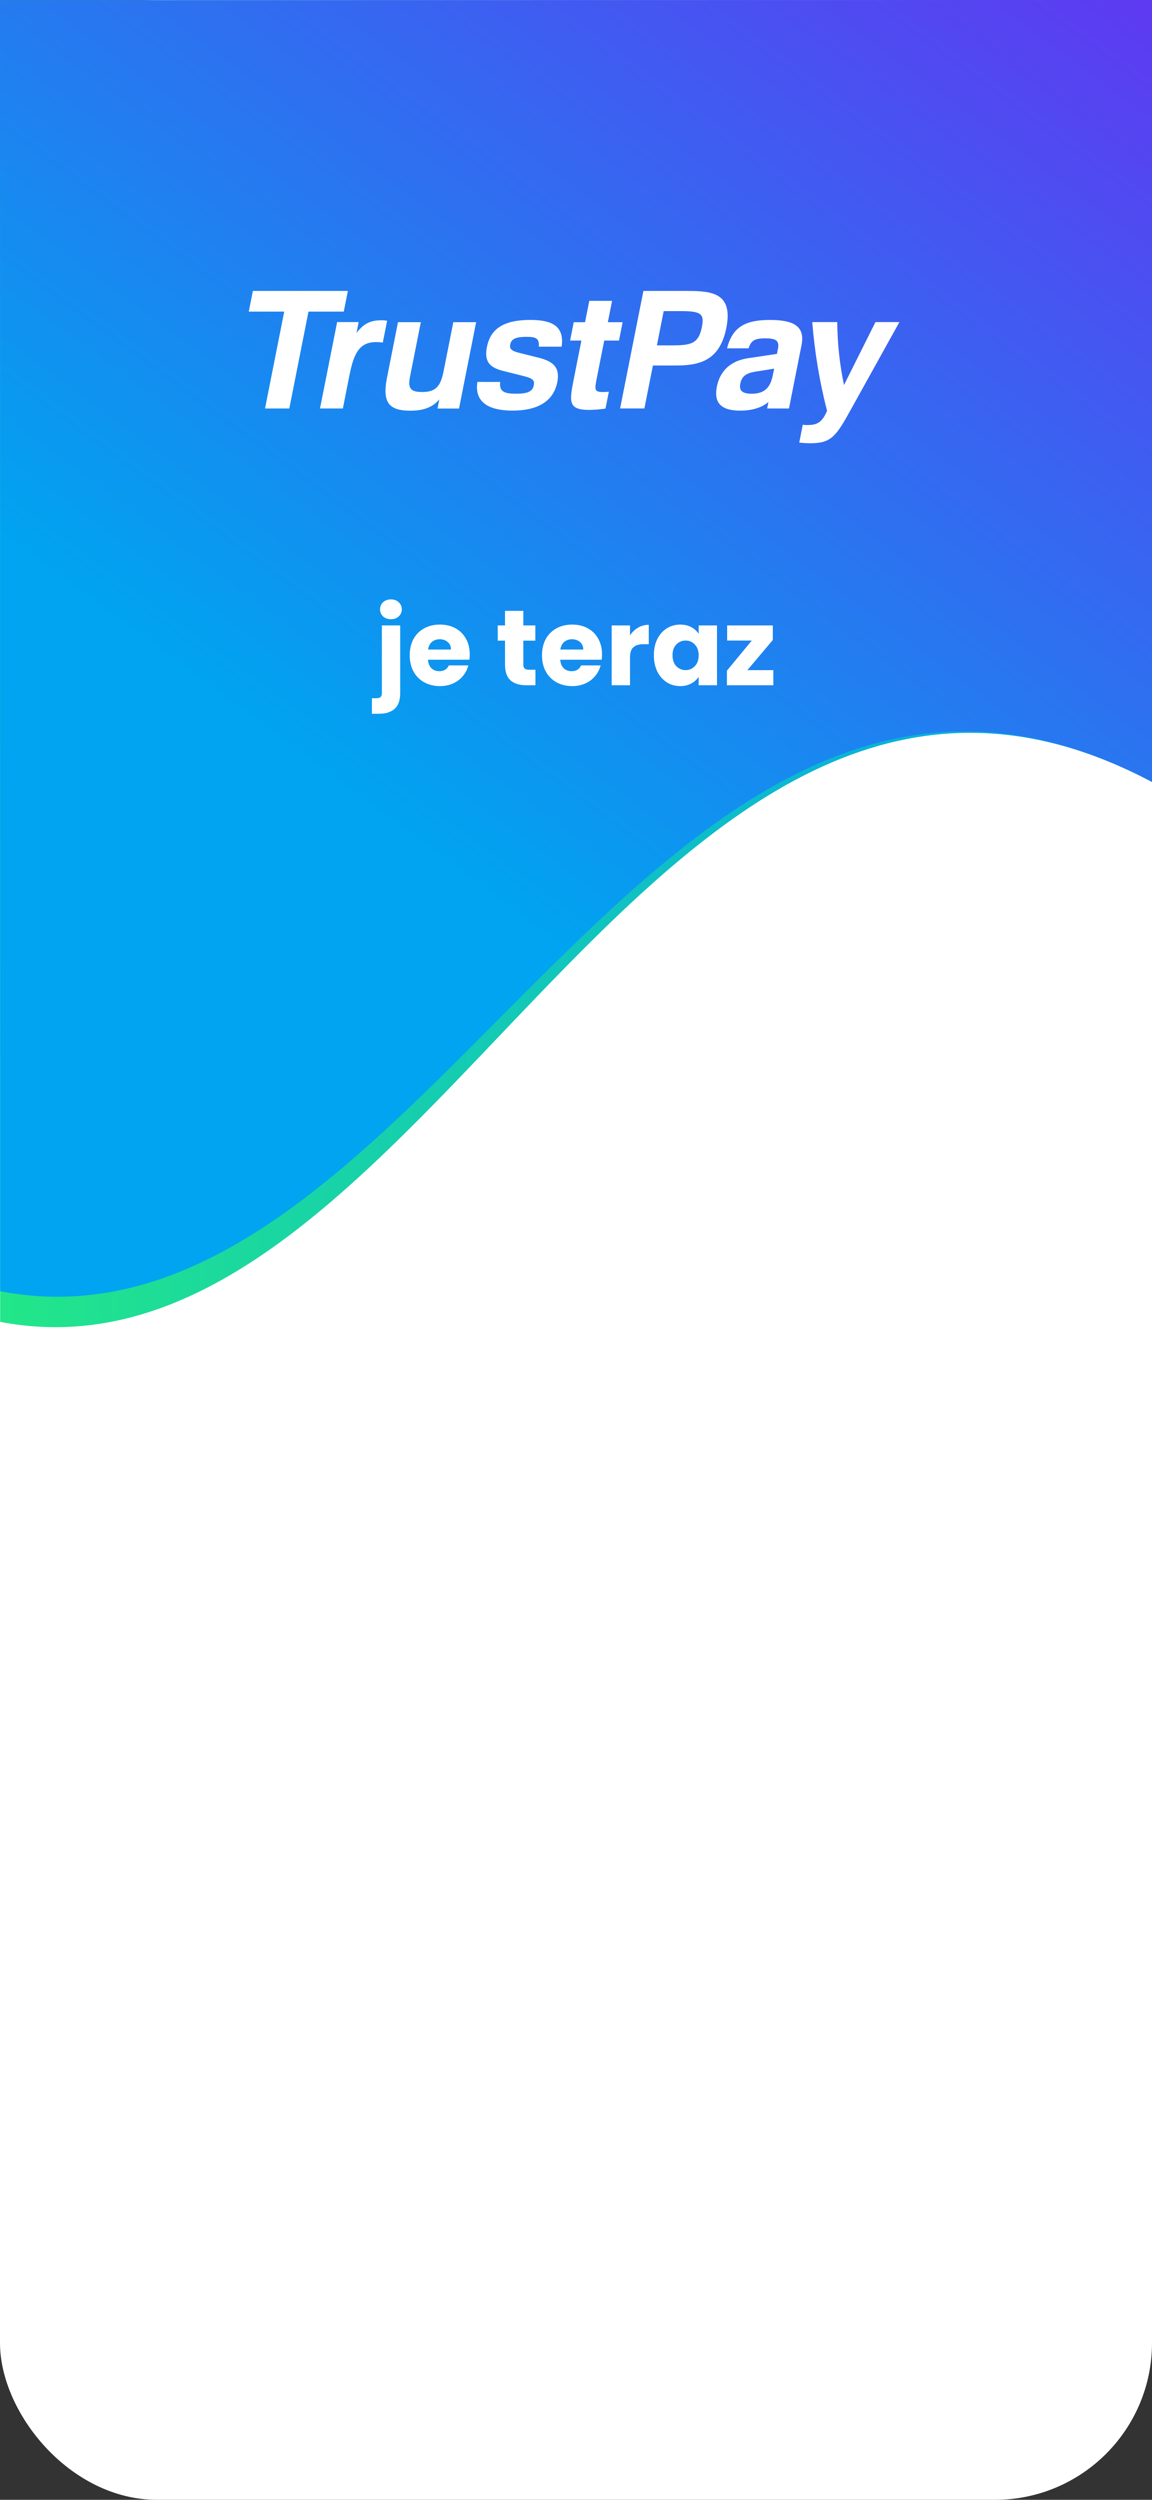
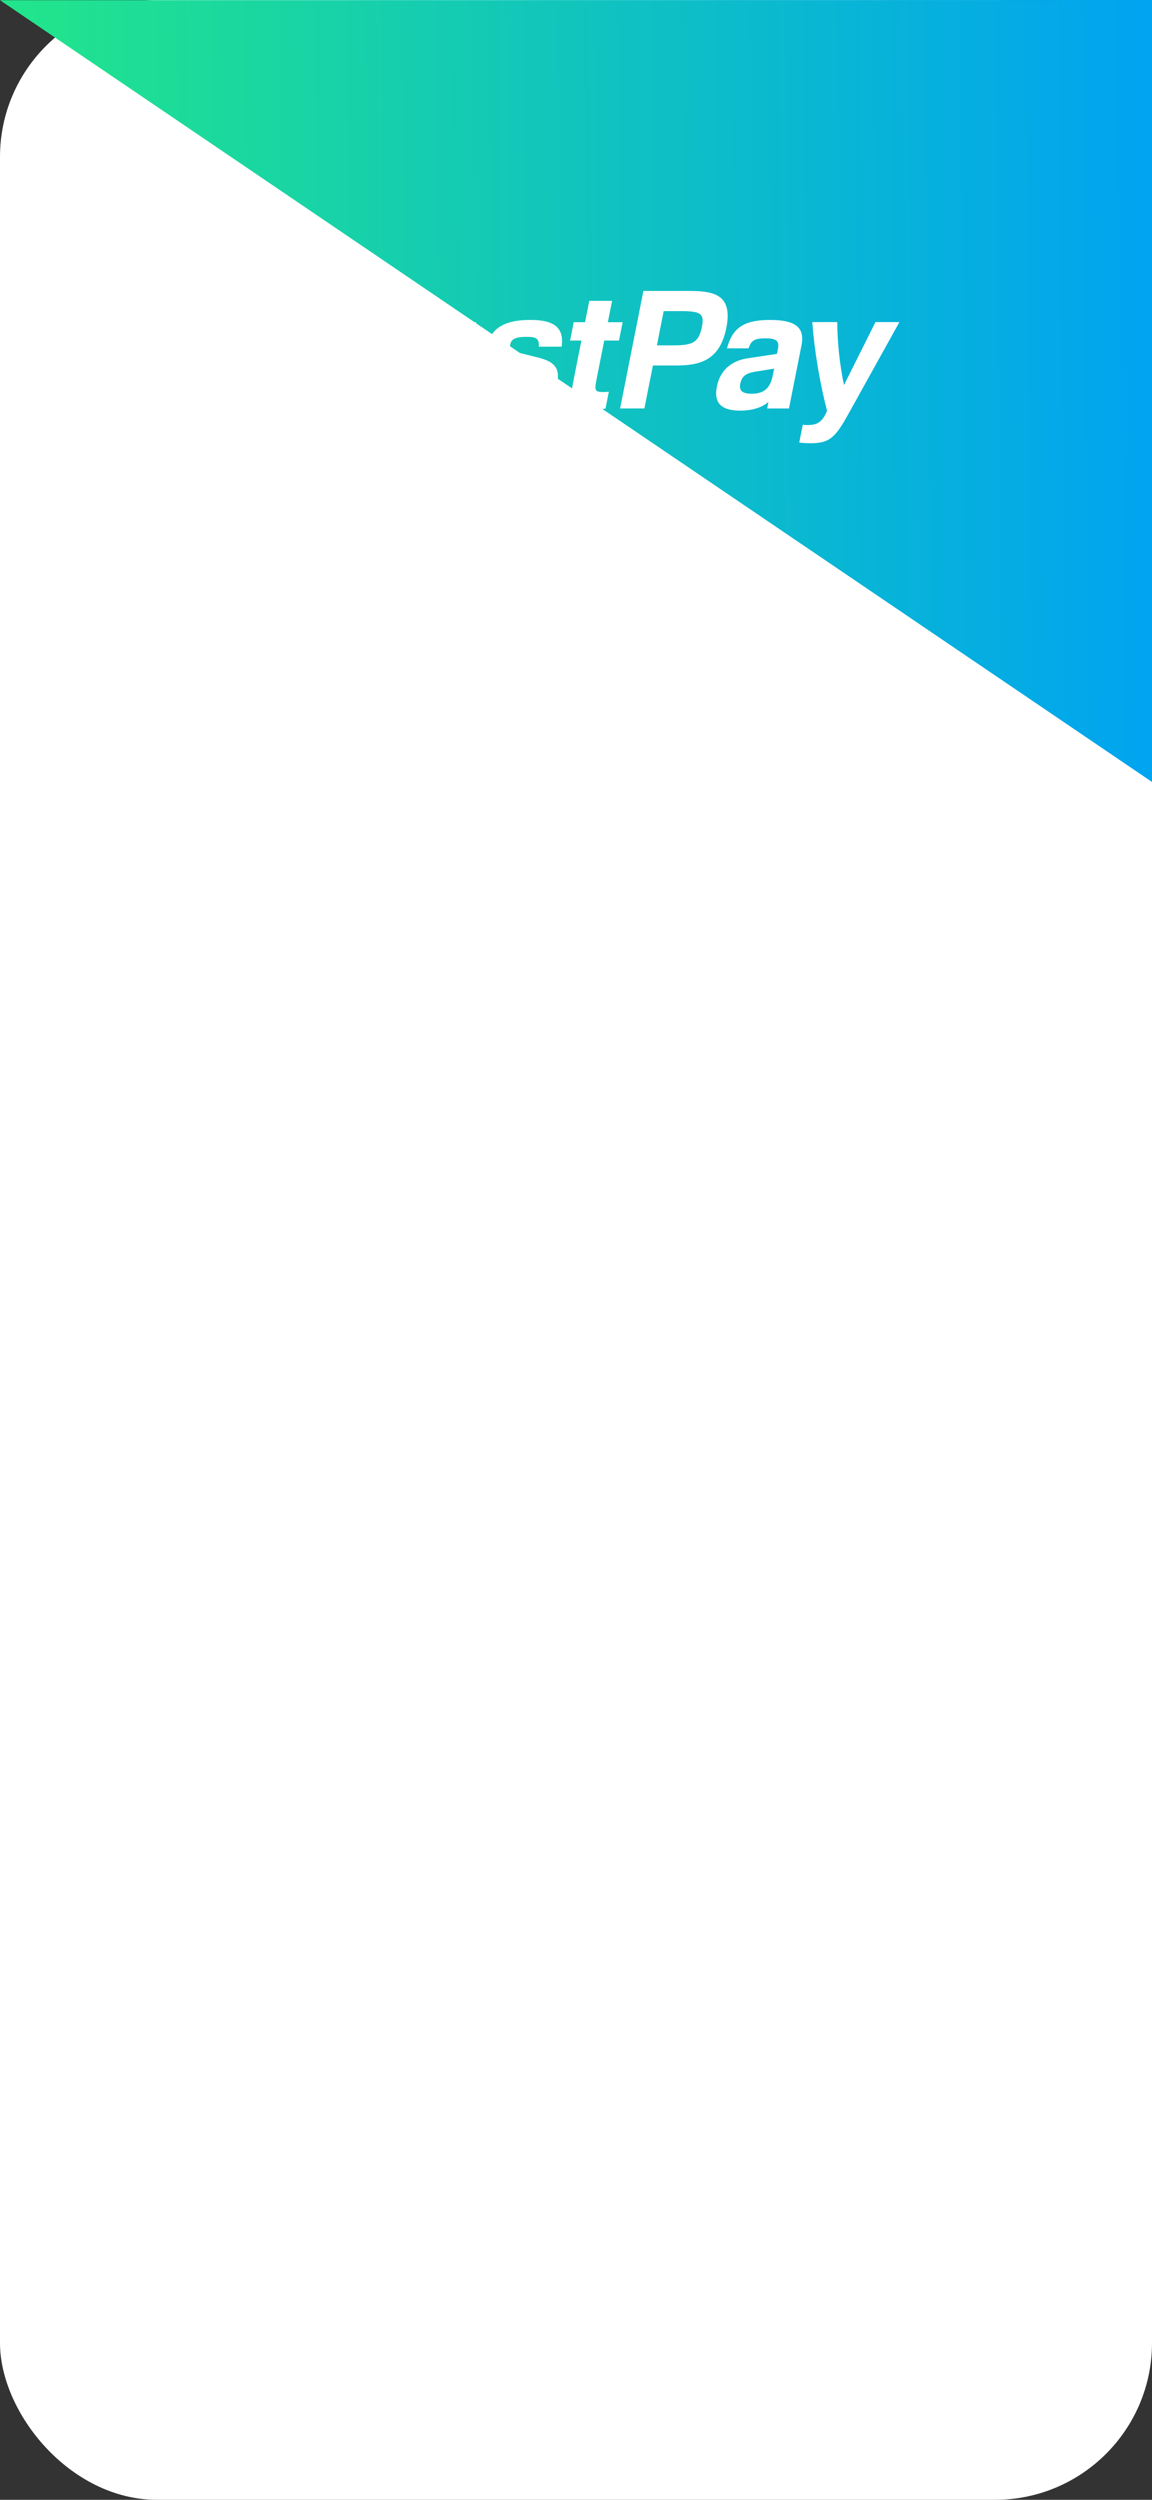
<svg xmlns="http://www.w3.org/2000/svg" width="301" height="653" viewBox="0 0 301 653" fill="none">
  <rect x="0" y="0" width="301" height="653" fill="#333333" stroke="none" />
  <rect width="301" height="653" rx="41" fill="white" />
-   <path fill-rule="evenodd" clip-rule="evenodd" d="M301 204.26C171 135.5 111.5 366.5 0.044 345.301L0 0.052L301 0V204.26Z" fill="url(#paint0_linear_3365_13751)" />
-   <path fill-rule="evenodd" clip-rule="evenodd" d="M301 204.26C171 135.5 111.5 358.5 0.044 337.301L0 0.052L301 0V204.26Z" fill="url(#paint1_linear_3365_13751)" />
+   <path fill-rule="evenodd" clip-rule="evenodd" d="M301 204.26L0 0.052L301 0V204.26Z" fill="url(#paint0_linear_3365_13751)" />
  <path fill-rule="evenodd" clip-rule="evenodd" d="M65 81.398L66.071 76H90.892L89.821 81.398H80.602L75.591 106.705H69.248L74.264 81.398H65ZM88.087 84.139L83.612 106.705H89.587L91.238 98.357C92.261 93.219 93.453 89.364 98.168 89.364C98.787 89.354 99.403 89.396 100.015 89.492L101.147 83.796C100.647 83.691 100.136 83.645 99.627 83.665C96.665 83.665 94.992 84.613 93.145 86.966L93.706 84.139H88.087ZM107.209 107.284C109.863 107.284 112.748 106.785 114.787 104.326L114.319 106.724H119.932L124.407 84.158H118.447L115.863 97.176C115.034 101.37 113.414 102.402 110.286 102.402C107.282 102.402 106.513 101.457 107.128 98.419L109.955 84.158H103.99L101.092 98.799C99.823 105.267 101.769 107.284 107.209 107.284ZM134.838 102.847C131.619 102.847 130.42 102.232 130.69 99.773L124.733 99.766C123.884 105.328 128.087 107.259 133.92 107.259C140.107 107.259 144.563 105.114 145.615 99.808C146.356 95.998 144.612 94.41 140.691 93.427L135.38 92.099C133.587 91.627 133.097 91.074 133.312 89.998C133.565 88.714 134.437 87.987 137.566 87.987C140.31 87.987 140.89 88.541 140.79 90.559H146.746C147.535 85.073 144.064 83.572 138.524 83.572C131.324 83.572 128.125 86.101 127.224 90.641C126.432 94.628 128.167 96.04 131.312 96.853L137.27 98.352C139.219 98.905 139.726 99.379 139.473 100.663C139.146 102.232 137.966 102.847 134.838 102.847ZM157.877 88.958H161.736L162.681 84.164H158.822L159.925 78.593H153.969L152.866 84.164H149.904L148.959 88.958H151.91L149.978 98.72C148.772 104.806 148.323 107.076 153.898 107.076C155.341 107.061 156.783 106.945 158.206 106.73L159.082 102.321C158.595 102.385 158.104 102.415 157.611 102.408C155.224 102.408 155.339 101.813 155.945 98.695L155.956 98.639L157.877 88.958Z" fill="white" />
  <path fill-rule="evenodd" clip-rule="evenodd" d="M173.41 81.267L171.638 90.219H175.626C180.729 90.219 182.543 89.704 183.399 85.381C184.089 81.914 183.098 81.267 177.787 81.267H173.41ZM168.111 76H179.732C186.115 76 191.573 76.615 189.782 85.641C188.057 94.33 182.642 95.477 176.556 95.477H170.593L168.368 106.695H162.024L168.111 76ZM202.277 96.299L197.969 96.987C195.629 97.33 193.904 97.798 193.433 100.196C193.087 101.912 193.756 102.853 196.418 102.853C200.059 102.853 201.342 100.884 201.905 98.099L202.277 96.299ZM189.968 90.994C191.427 85.167 195.081 83.579 201.169 83.579C207.429 83.579 210.401 85.253 209.423 90.177L206.147 106.705H200.444L200.787 104.992C199.389 106.221 196.988 107.266 193.401 107.266C187.997 107.266 186.544 104.867 187.307 101.012C188.298 96.004 191.936 94.116 195.308 93.6L203.002 92.444L203.274 91.08C203.685 88.977 202.739 88.381 199.95 88.381C196.988 88.381 196.257 89.064 195.574 90.994H189.968ZM218.764 84.139C218.799 89.665 219.389 95.176 220.524 100.583L228.743 84.139H235L222.47 106.705C218.523 113.86 217.283 115.785 211.798 115.785C210.808 115.785 209.817 115.728 208.83 115.612L209.753 110.947C210.073 110.998 210.397 111.027 210.721 111.033C213.036 111.033 214.674 110.774 216.093 107.31C214.141 99.712 212.849 91.958 212.234 84.139H218.764Z" fill="white" />
  <path d="M102.157 161.752C101.317 161.752 100.626 161.509 100.085 161.024C99.562 160.52 99.301 159.904 99.301 159.176C99.301 158.429 99.562 157.813 100.085 157.328C100.626 156.824 101.317 156.572 102.157 156.572C102.978 156.572 103.65 156.824 104.173 157.328C104.714 157.813 104.985 158.429 104.985 159.176C104.985 159.904 104.714 160.52 104.173 161.024C103.65 161.509 102.978 161.752 102.157 161.752ZM104.565 181.016C104.565 182.939 104.08 184.32 103.109 185.16C102.138 186.019 100.785 186.448 99.049 186.448H97.173V182.388H98.321C98.844 182.388 99.217 182.285 99.441 182.08C99.665 181.875 99.777 181.539 99.777 181.072V163.376H104.565V181.016ZM122.735 170.936C122.735 171.384 122.707 171.851 122.651 172.336H111.815C111.89 173.307 112.198 174.053 112.739 174.576C113.299 175.08 113.981 175.332 114.783 175.332C115.978 175.332 116.809 174.828 117.275 173.82H122.371C122.11 174.847 121.634 175.771 120.943 176.592C120.271 177.413 119.422 178.057 118.395 178.524C117.369 178.991 116.221 179.224 114.951 179.224C113.421 179.224 112.058 178.897 110.863 178.244C109.669 177.591 108.735 176.657 108.063 175.444C107.391 174.231 107.055 172.812 107.055 171.188C107.055 169.564 107.382 168.145 108.035 166.932C108.707 165.719 109.641 164.785 110.835 164.132C112.03 163.479 113.402 163.152 114.951 163.152C116.463 163.152 117.807 163.469 118.983 164.104C120.159 164.739 121.074 165.644 121.727 166.82C122.399 167.996 122.735 169.368 122.735 170.936ZM117.835 169.676C117.835 168.855 117.555 168.201 116.995 167.716C116.435 167.231 115.735 166.988 114.895 166.988C114.093 166.988 113.411 167.221 112.851 167.688C112.31 168.155 111.974 168.817 111.843 169.676H117.835ZM139.903 174.94V179H137.467C135.731 179 134.378 178.58 133.407 177.74C132.436 176.881 131.951 175.491 131.951 173.568V167.352H130.047V163.376H131.951V159.568H136.739V163.376H139.875V167.352H136.739V173.624C136.739 174.091 136.851 174.427 137.075 174.632C137.299 174.837 137.672 174.94 138.195 174.94H139.903ZM157.298 170.936C157.298 171.384 157.27 171.851 157.214 172.336H146.378C146.453 173.307 146.761 174.053 147.302 174.576C147.862 175.08 148.543 175.332 149.346 175.332C150.541 175.332 151.371 174.828 151.838 173.82H156.934C156.673 174.847 156.197 175.771 155.506 176.592C154.834 177.413 153.985 178.057 152.958 178.524C151.931 178.991 150.783 179.224 149.514 179.224C147.983 179.224 146.621 178.897 145.426 178.244C144.231 177.591 143.298 176.657 142.626 175.444C141.954 174.231 141.618 172.812 141.618 171.188C141.618 169.564 141.945 168.145 142.598 166.932C143.27 165.719 144.203 164.785 145.398 164.132C146.593 163.479 147.965 163.152 149.514 163.152C151.026 163.152 152.37 163.469 153.546 164.104C154.722 164.739 155.637 165.644 156.29 166.82C156.962 167.996 157.298 169.368 157.298 170.936ZM152.398 169.676C152.398 168.855 152.118 168.201 151.558 167.716C150.998 167.231 150.298 166.988 149.458 166.988C148.655 166.988 147.974 167.221 147.414 167.688C146.873 168.155 146.537 168.817 146.406 169.676H152.398ZM164.612 165.98C165.172 165.121 165.872 164.449 166.712 163.964C167.552 163.46 168.485 163.208 169.512 163.208V168.276H168.196C167.001 168.276 166.105 168.537 165.508 169.06C164.911 169.564 164.612 170.46 164.612 171.748V179H159.824V163.376H164.612V165.98ZM170.848 171.16C170.848 169.555 171.147 168.145 171.744 166.932C172.36 165.719 173.191 164.785 174.236 164.132C175.282 163.479 176.448 163.152 177.736 163.152C178.838 163.152 179.799 163.376 180.62 163.824C181.46 164.272 182.104 164.86 182.552 165.588V163.376H187.34V179H182.552V176.788C182.086 177.516 181.432 178.104 180.592 178.552C179.771 179 178.81 179.224 177.708 179.224C176.439 179.224 175.282 178.897 174.236 178.244C173.191 177.572 172.36 176.629 171.744 175.416C171.147 174.184 170.848 172.765 170.848 171.16ZM182.552 171.188C182.552 169.993 182.216 169.051 181.544 168.36C180.891 167.669 180.088 167.324 179.136 167.324C178.184 167.324 177.372 167.669 176.7 168.36C176.047 169.032 175.72 169.965 175.72 171.16C175.72 172.355 176.047 173.307 176.7 174.016C177.372 174.707 178.184 175.052 179.136 175.052C180.088 175.052 180.891 174.707 181.544 174.016C182.216 173.325 182.552 172.383 182.552 171.188ZM195.284 175.052H202.06V179H189.936V175.192L196.432 167.324H189.992V163.376H201.92V167.184L195.284 175.052Z" fill="white" />
  <defs>
    <linearGradient id="paint0_linear_3365_13751" x1="301" y1="225.059" x2="-0.018" y2="228.301" gradientUnits="userSpaceOnUse">
      <stop stop-color="#00A4F0" />
      <stop offset="1" stop-color="#22E689" />
    </linearGradient>
    <linearGradient id="paint1_linear_3365_13751" x1="61.5" y1="185.5" x2="244.5" y2="-63" gradientUnits="userSpaceOnUse">
      <stop stop-color="#00A4F0" />
      <stop offset="1" stop-color="#6433F1" />
    </linearGradient>
  </defs>
</svg>